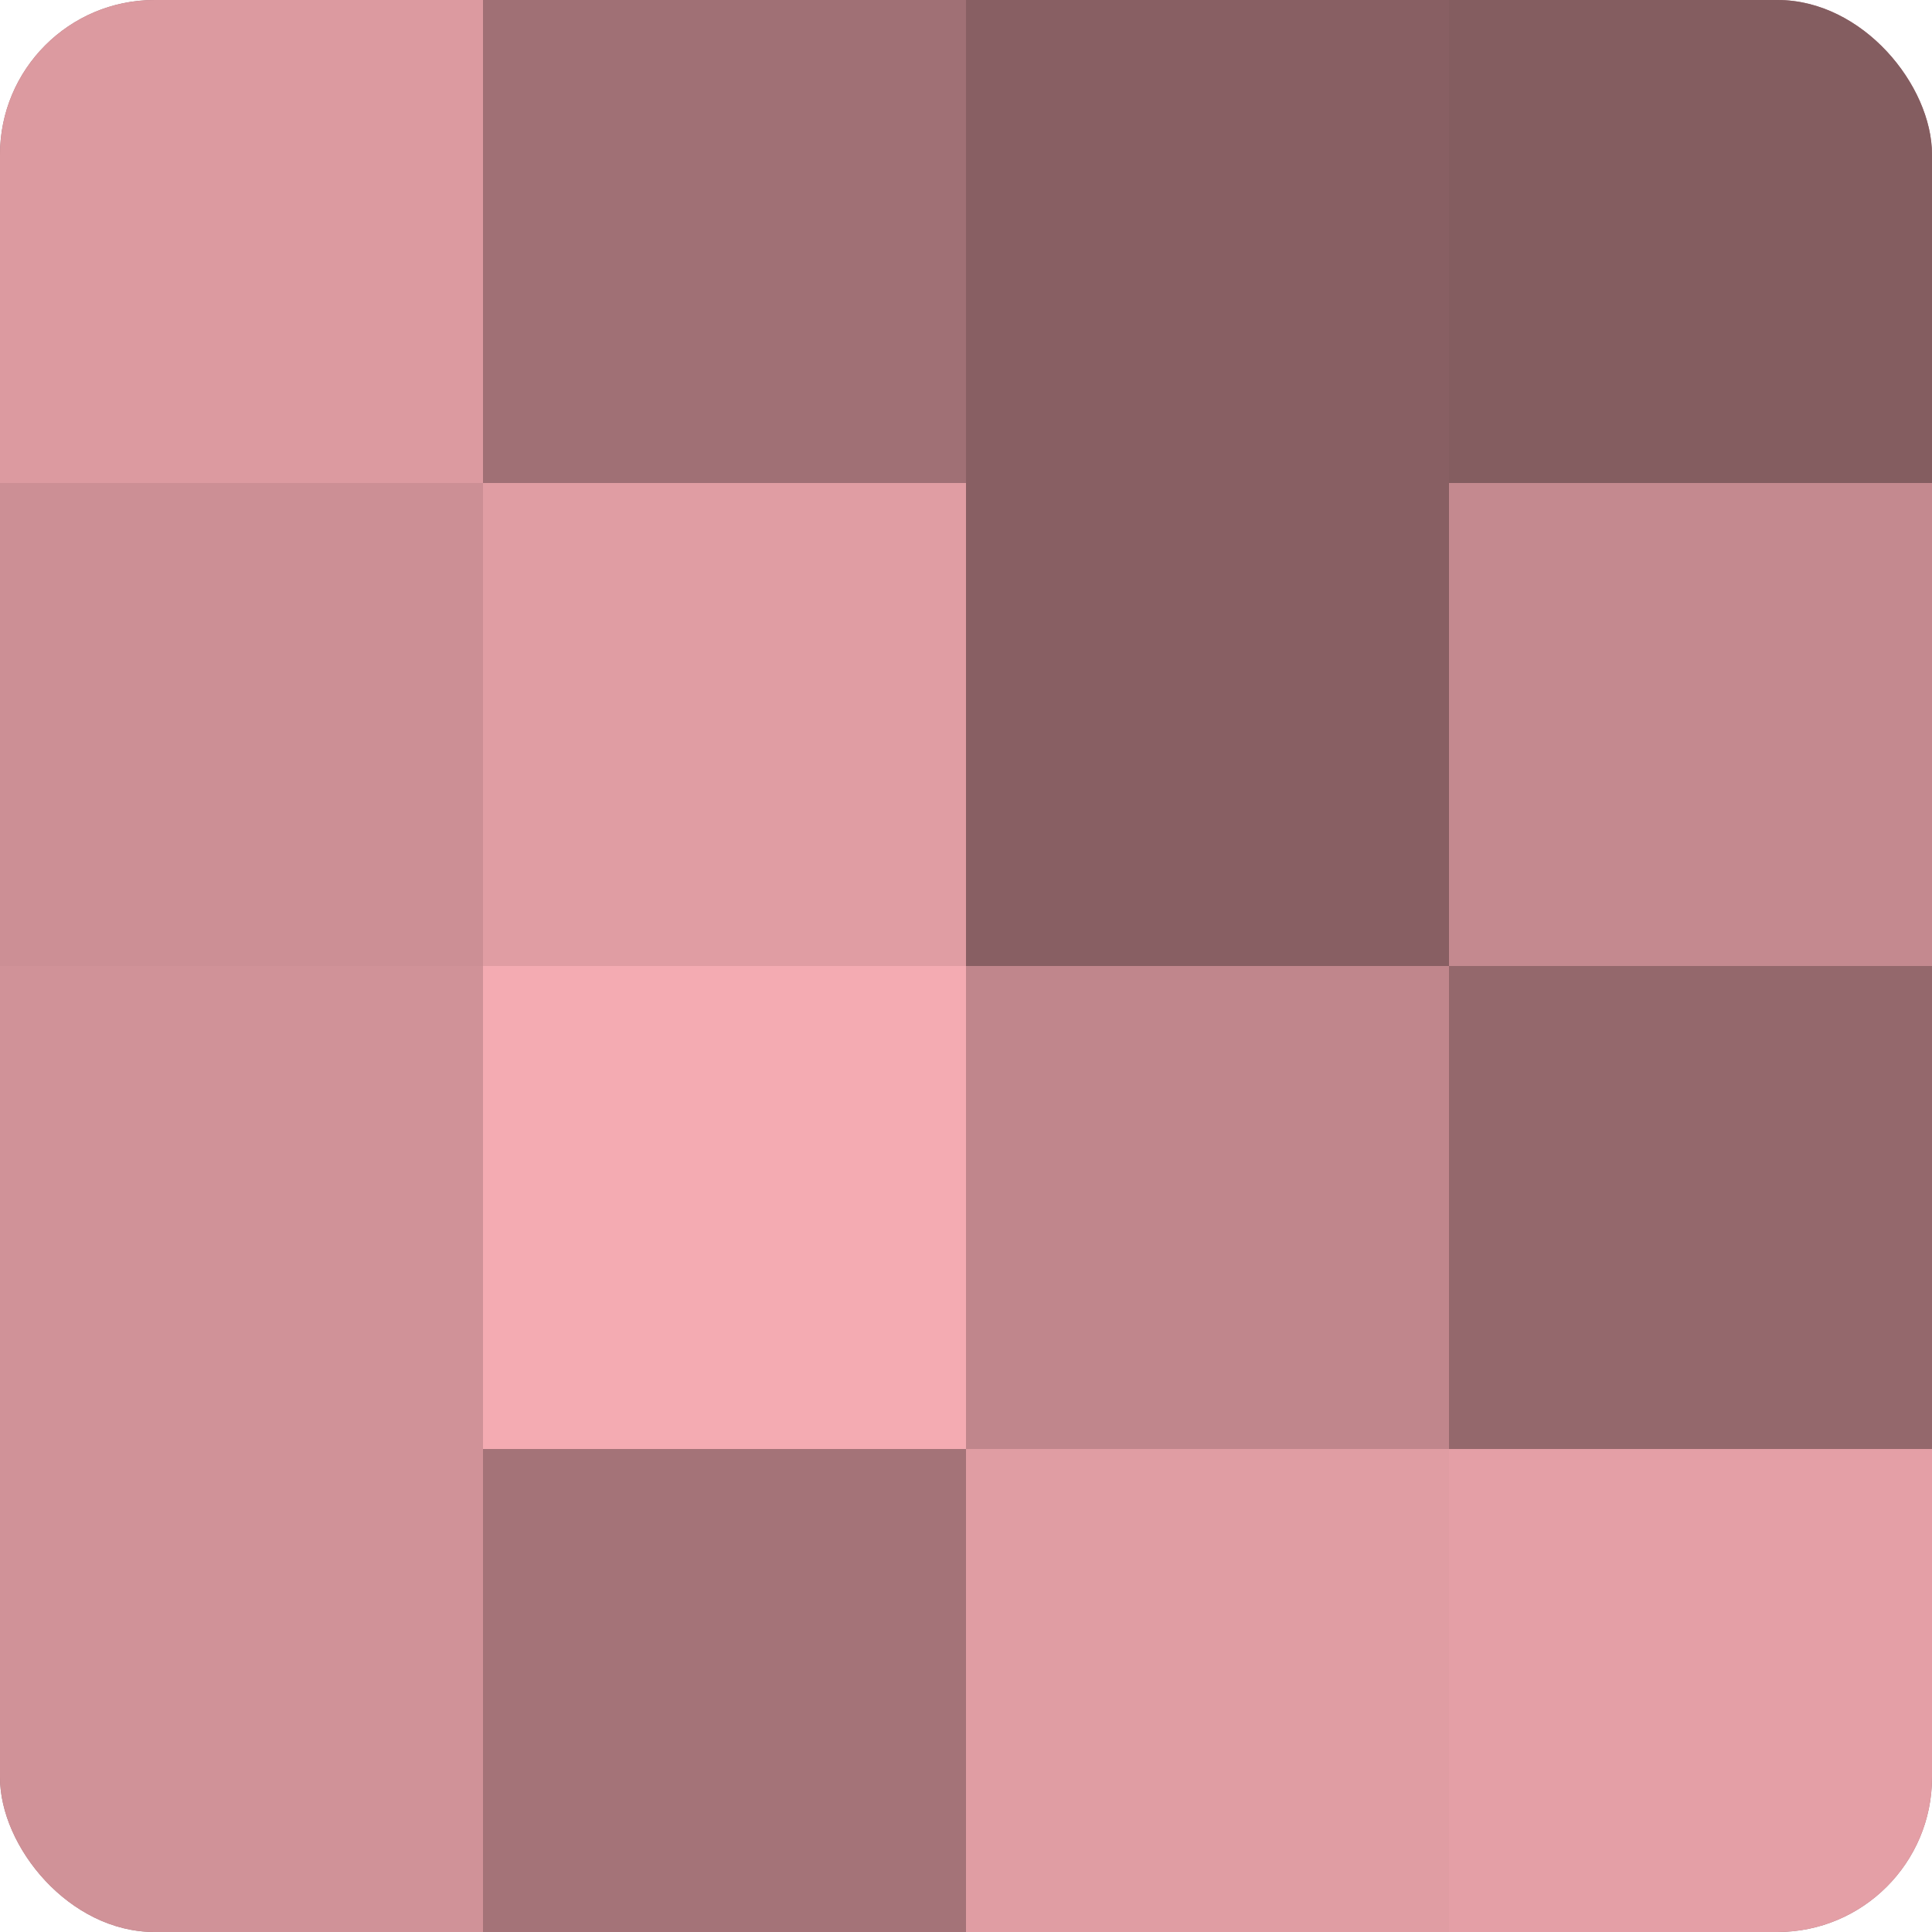
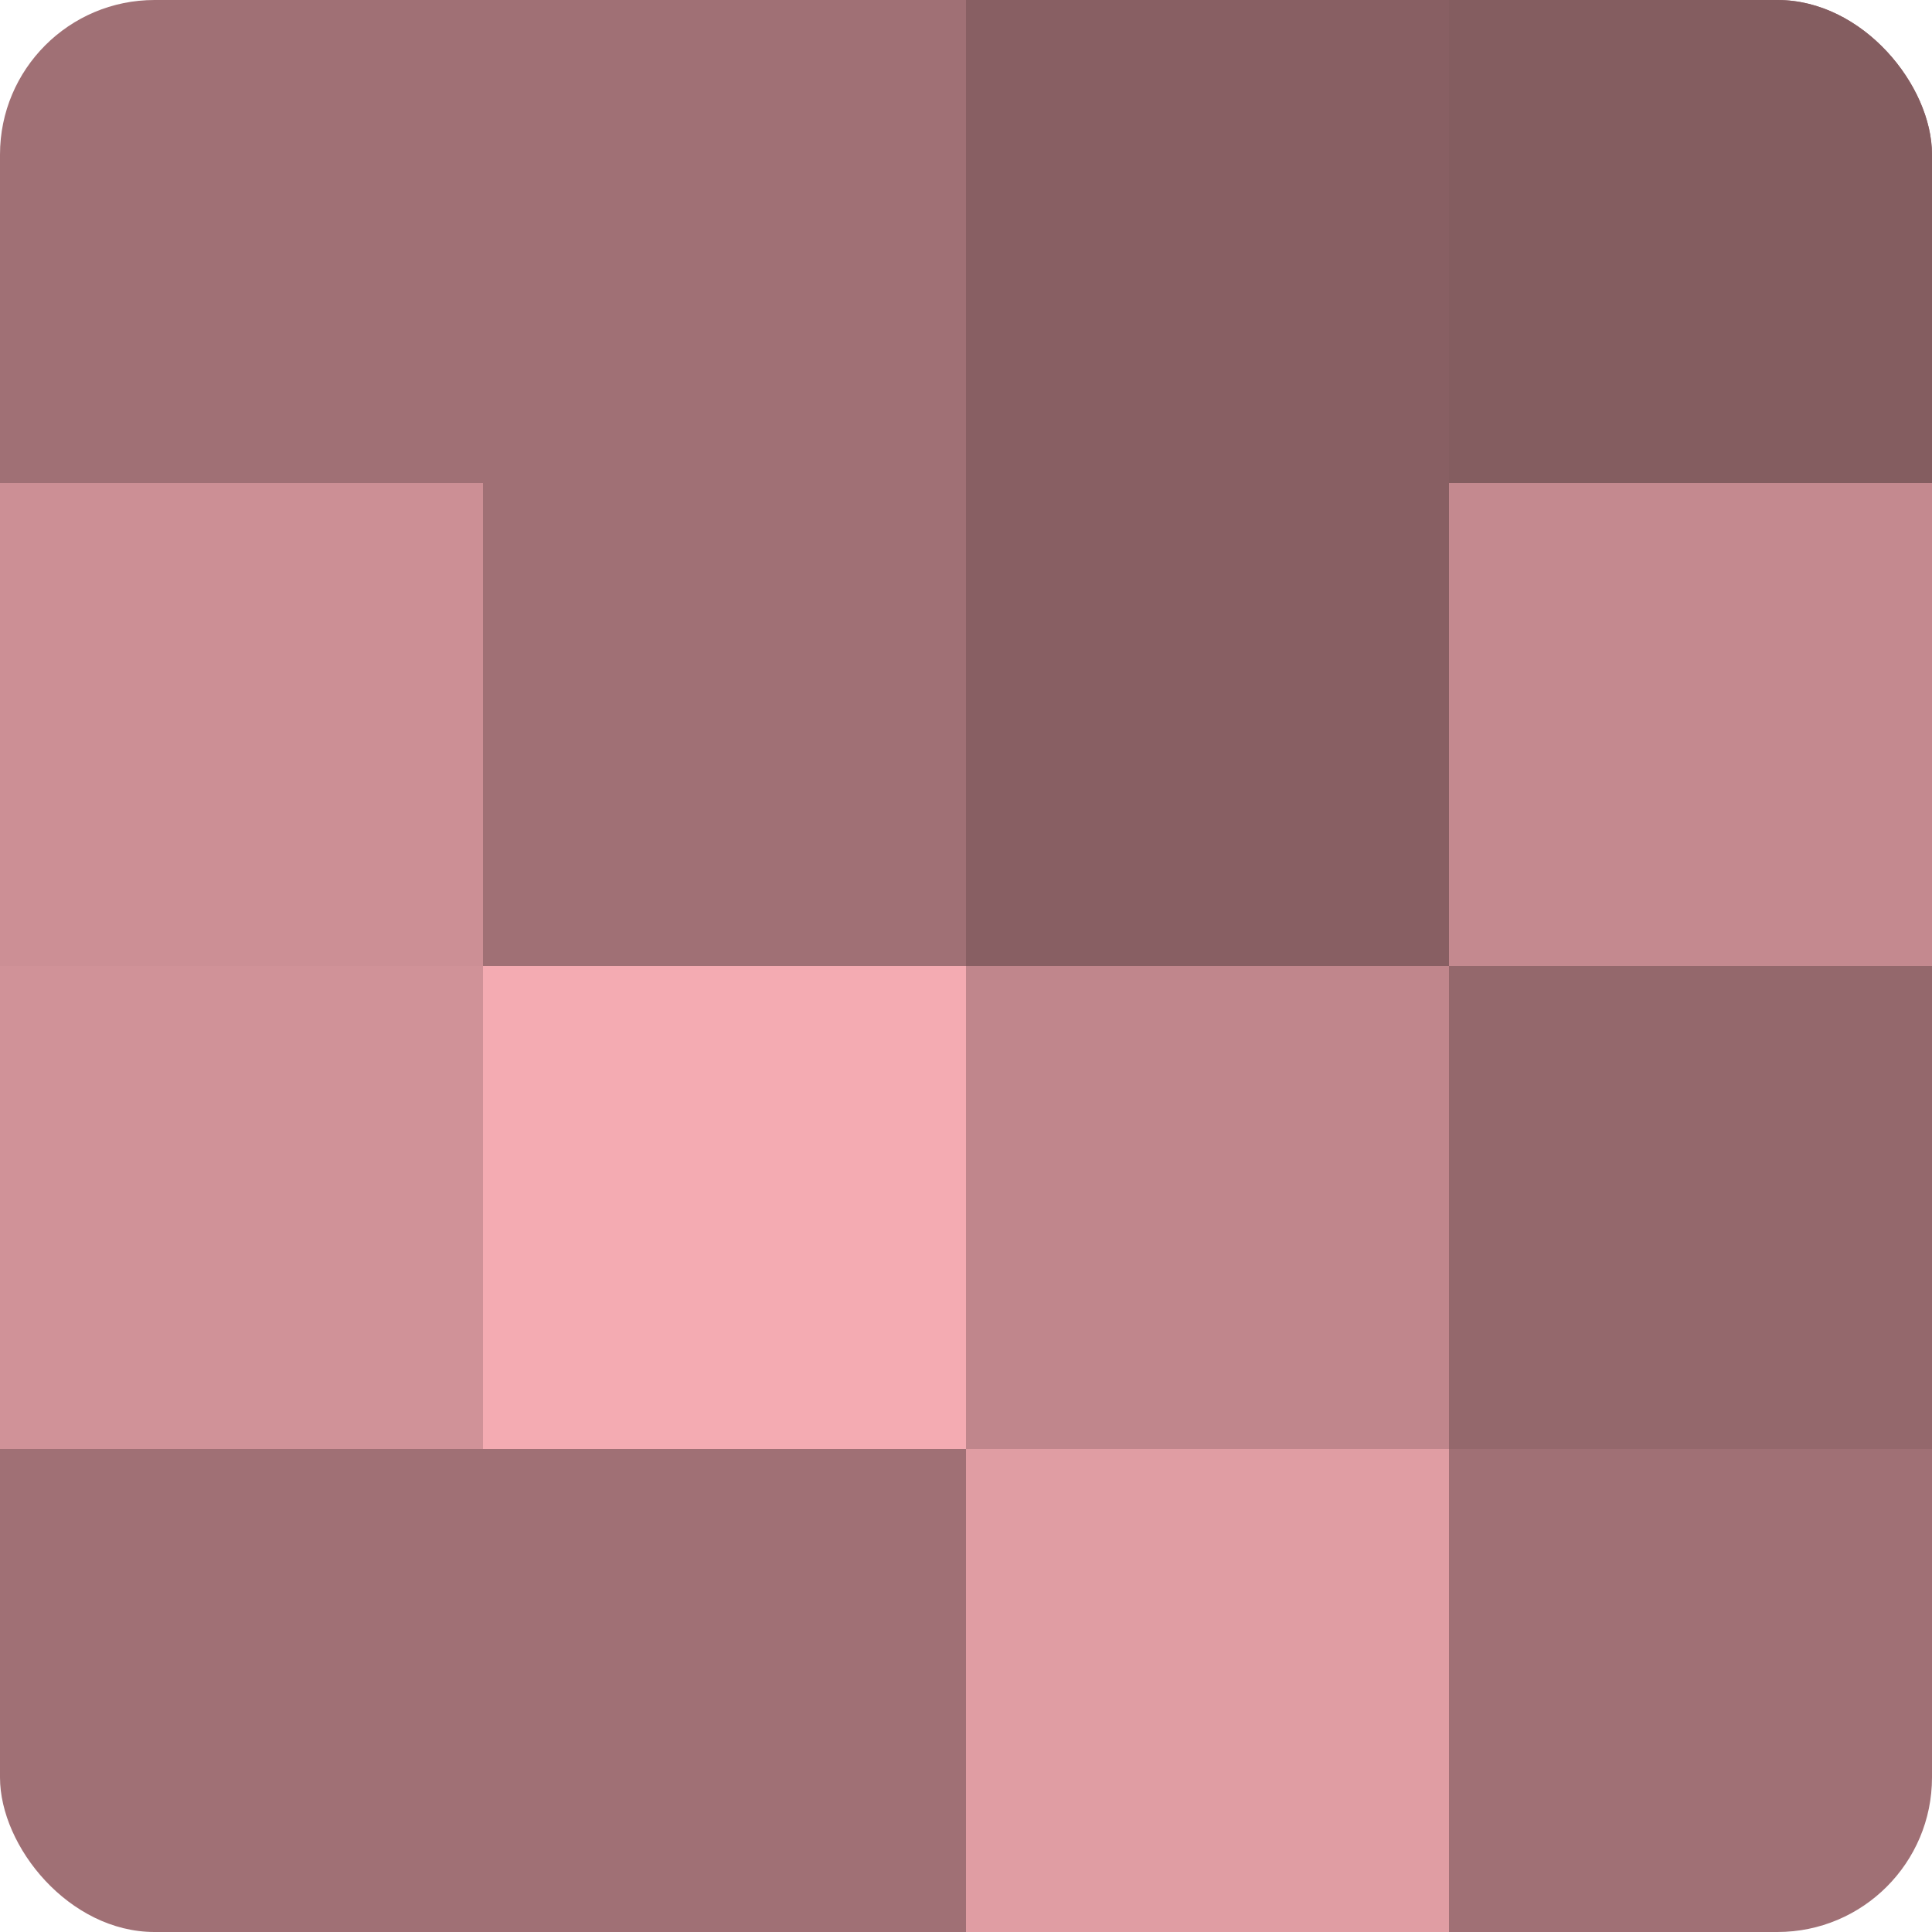
<svg xmlns="http://www.w3.org/2000/svg" width="60" height="60" viewBox="0 0 100 100" preserveAspectRatio="xMidYMid meet">
  <defs>
    <clipPath id="c" width="100" height="100">
      <rect width="100" height="100" rx="8" ry="8" />
    </clipPath>
  </defs>
  <g clip-path="url(#c)">
    <rect width="100" height="100" fill="#a07075" />
-     <rect width="25" height="25" fill="#dc9aa0" />
    <rect y="25" width="25" height="25" fill="#cc8f95" />
    <rect y="50" width="25" height="25" fill="#d09298" />
-     <rect y="75" width="25" height="25" fill="#d09298" />
    <rect x="25" width="25" height="25" fill="#a07075" />
-     <rect x="25" y="25" width="25" height="25" fill="#e09da3" />
    <rect x="25" y="50" width="25" height="25" fill="#f4abb2" />
-     <rect x="25" y="75" width="25" height="25" fill="#a47378" />
    <rect x="50" width="25" height="25" fill="#885f63" />
    <rect x="50" y="25" width="25" height="25" fill="#885f63" />
    <rect x="50" y="50" width="25" height="25" fill="#c0868c" />
    <rect x="50" y="75" width="25" height="25" fill="#e09da3" />
    <rect x="75" width="25" height="25" fill="#845d60" />
    <rect x="75" y="25" width="25" height="25" fill="#c4898f" />
    <rect x="75" y="50" width="25" height="25" fill="#94686c" />
-     <rect x="75" y="75" width="25" height="25" fill="#e49fa6" />
  </g>
</svg>